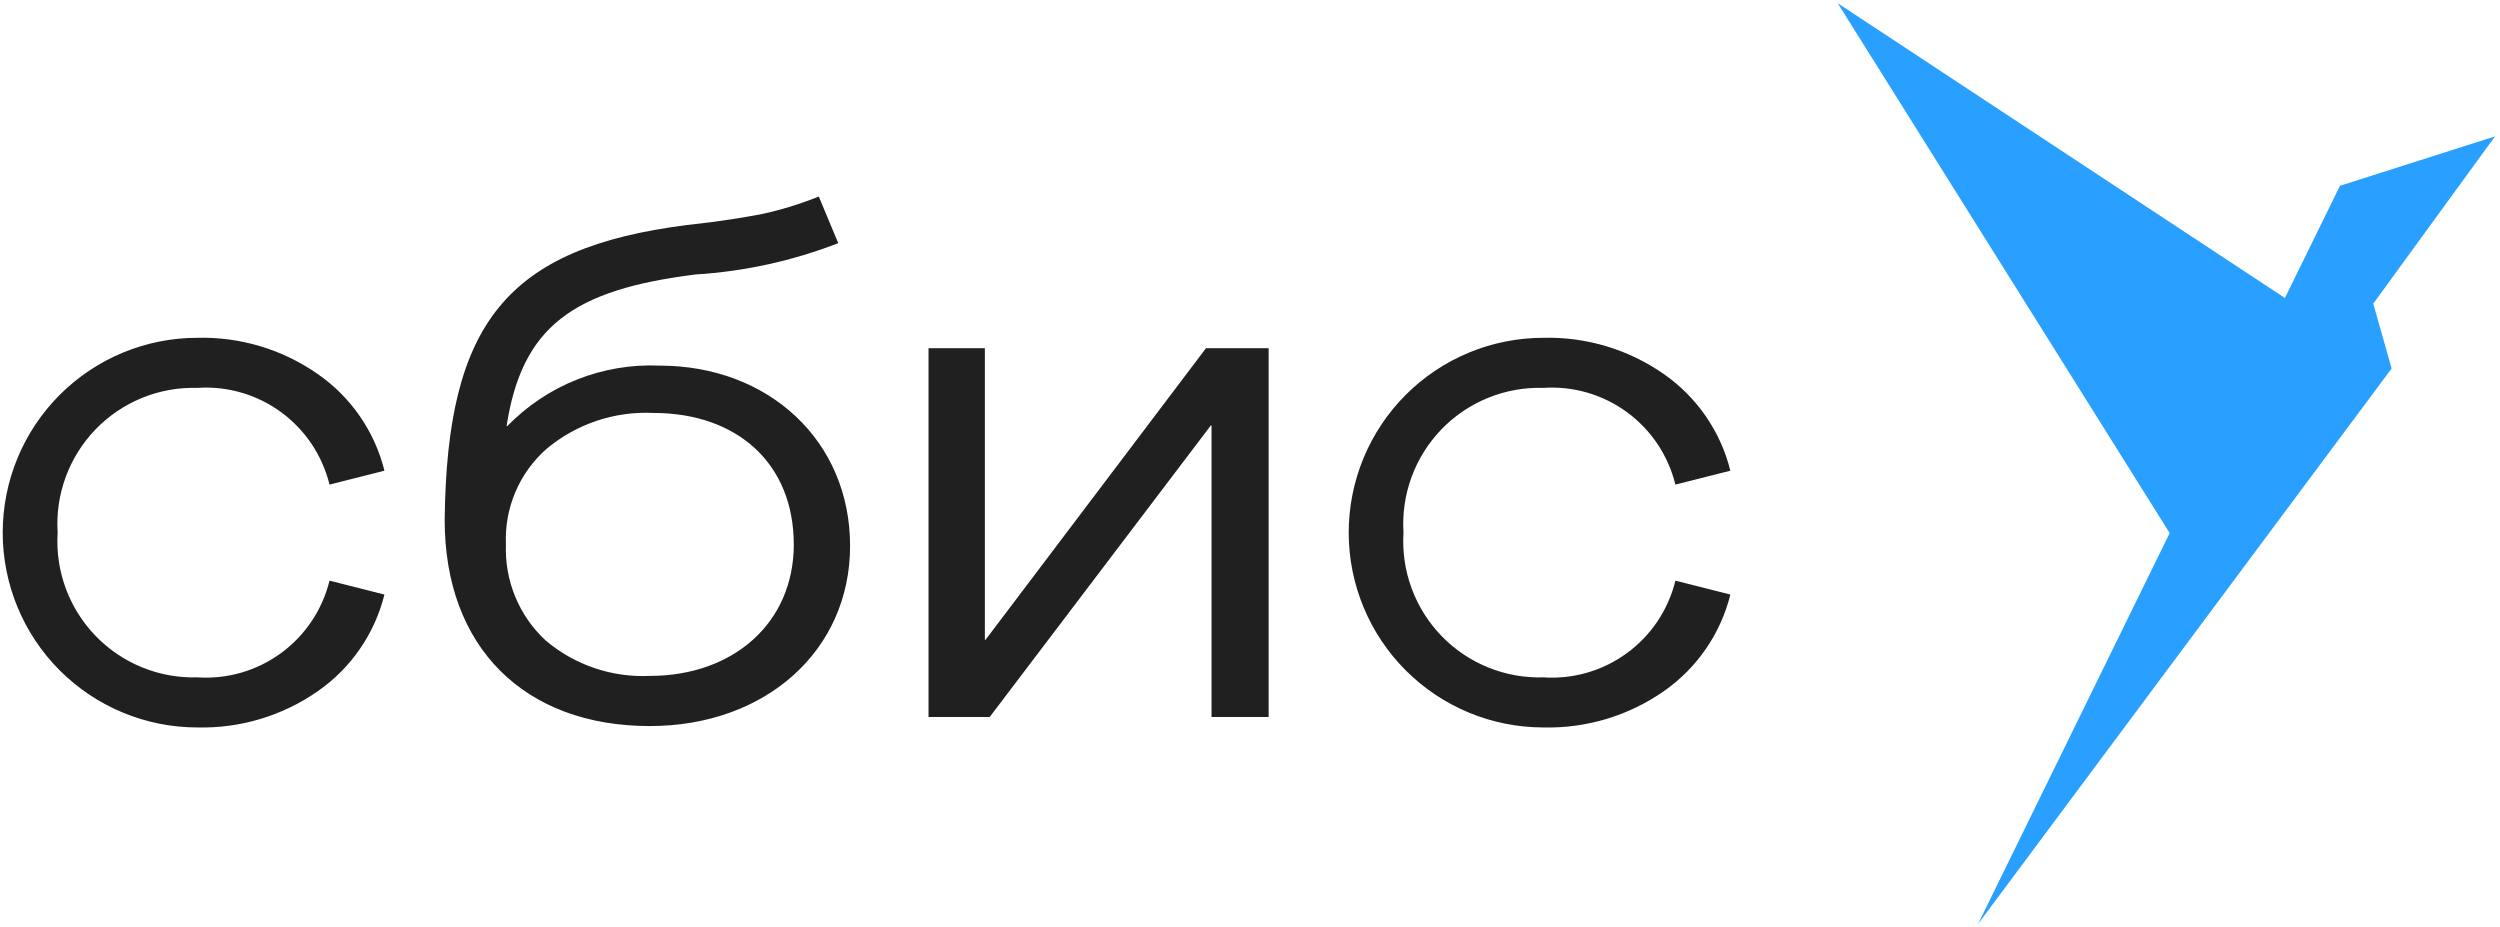
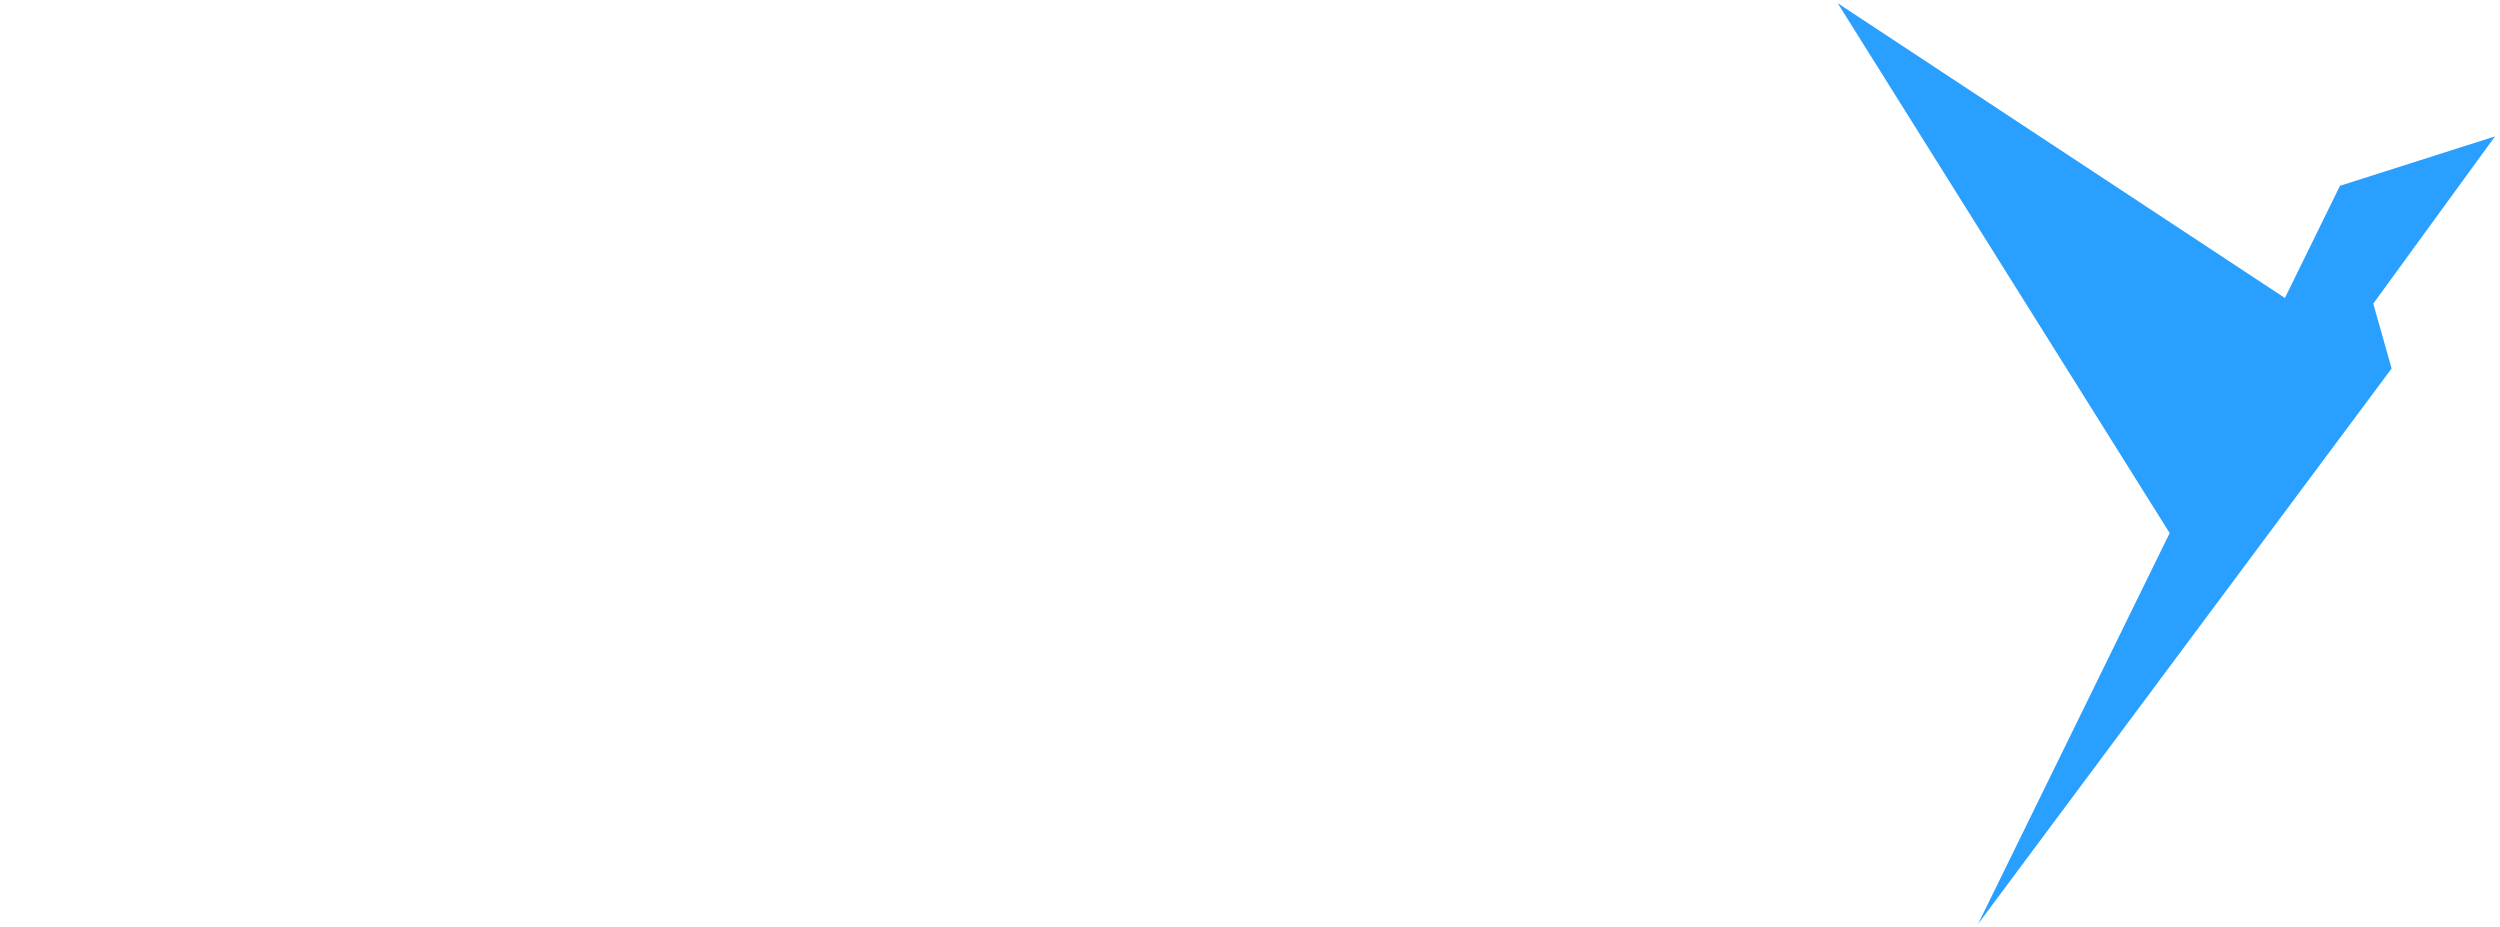
<svg xmlns="http://www.w3.org/2000/svg" width="437" height="162" viewBox="0 0 437 162" fill="none">
  <path d="M379.258 93.181L345.763 161.513L418.054 64.413L414.846 53.077L436.131 23.838L409.009 32.481L409.134 32.918L409.013 32.502L399.403 52.09L321.233 0.561L379.258 93.181Z" fill="#29A0FF" />
-   <path d="M57.599 101.495L67.201 103.927C65.491 110.793 61.343 116.803 55.531 120.834C49.374 125.128 42.007 127.343 34.505 127.158C25.479 127.158 16.823 123.57 10.44 117.183C4.058 110.796 0.473 102.134 0.473 93.102C0.473 84.07 4.058 75.408 10.44 69.021C16.823 62.635 25.479 59.047 34.505 59.047C42.007 58.861 49.374 61.077 55.531 65.371C61.345 69.4 65.494 75.41 67.201 82.278L57.599 84.709C56.354 79.621 53.355 75.136 49.131 72.043C44.906 68.951 39.727 67.449 34.505 67.802C31.197 67.705 27.905 68.3 24.841 69.548C21.776 70.797 19.005 72.672 16.706 75.053C14.407 77.434 12.629 80.269 11.487 83.377C10.345 86.485 9.864 89.797 10.075 93.102C9.864 96.407 10.345 99.719 11.487 102.827C12.629 105.935 14.407 108.77 16.706 111.151C19.005 113.533 21.776 115.408 24.841 116.656C27.905 117.905 31.197 118.499 34.505 118.402C39.727 118.754 44.905 117.251 49.129 114.159C53.353 111.066 56.353 106.582 57.599 101.495ZM172.275 111.833H172.155V60.87H162.307V125.334H172.999L211.653 74.372H211.774V125.334H221.759V60.87H210.805L172.275 111.833ZM148.595 95.413C148.595 113.781 133.767 126.916 113.589 126.916C91.71 126.916 77.731 113.177 77.731 90.912C78.097 56.49 88.548 43.355 120.034 39.338C125.746 38.734 130.118 38.001 133.28 37.394C136.641 36.659 139.934 35.642 143.124 34.354L146.527 42.502C138.552 45.598 130.148 47.444 121.61 47.977C100.093 50.654 91.24 57.098 88.548 74.492H88.668C92.109 70.948 96.26 68.173 100.85 66.349C105.439 64.525 110.362 63.693 115.295 63.909C134.374 63.909 148.595 77.069 148.595 95.413ZM138.751 95.171C138.751 81.062 128.908 72.182 114.205 72.182C107.391 71.856 100.706 74.114 95.483 78.506C93.143 80.581 91.296 83.153 90.077 86.034C88.858 88.916 88.297 92.033 88.436 95.159C88.313 98.29 88.868 101.412 90.064 104.308C91.26 107.205 93.067 109.809 95.362 111.941C100.438 116.243 106.954 118.46 113.597 118.148C128.159 118.148 138.755 108.902 138.755 95.159L138.751 95.171ZM269.766 118.402C266.458 118.5 263.166 117.906 260.1 116.657C257.035 115.409 254.264 113.534 251.964 111.153C249.664 108.772 247.887 105.936 246.745 102.828C245.602 99.72 245.121 96.407 245.332 93.102C245.121 89.797 245.602 86.485 246.745 83.376C247.887 80.268 249.664 77.433 251.964 75.051C254.264 72.67 257.035 70.795 260.1 69.547C263.166 68.299 266.458 67.704 269.766 67.802C274.988 67.45 280.167 68.952 284.391 72.045C288.616 75.137 291.614 79.622 292.86 84.709L302.466 82.278C300.762 75.414 296.621 69.405 290.817 65.371C284.658 61.077 277.291 58.861 269.786 59.047C265.317 59.047 260.892 59.928 256.763 61.639C252.634 63.35 248.882 65.859 245.722 69.021C242.562 72.184 240.055 75.938 238.345 80.07C236.635 84.201 235.754 88.63 235.754 93.102C235.754 97.574 236.635 102.003 238.345 106.135C240.055 110.266 242.562 114.021 245.722 117.183C248.882 120.345 252.634 122.854 256.763 124.565C260.892 126.277 265.317 127.158 269.786 127.158C277.29 127.342 284.658 125.127 290.817 120.834C296.621 116.799 300.762 110.79 302.466 103.927L292.864 101.495C291.619 106.584 288.62 111.069 284.394 114.162C280.169 117.255 274.989 118.756 269.766 118.402Z" fill="#202020" />
</svg>